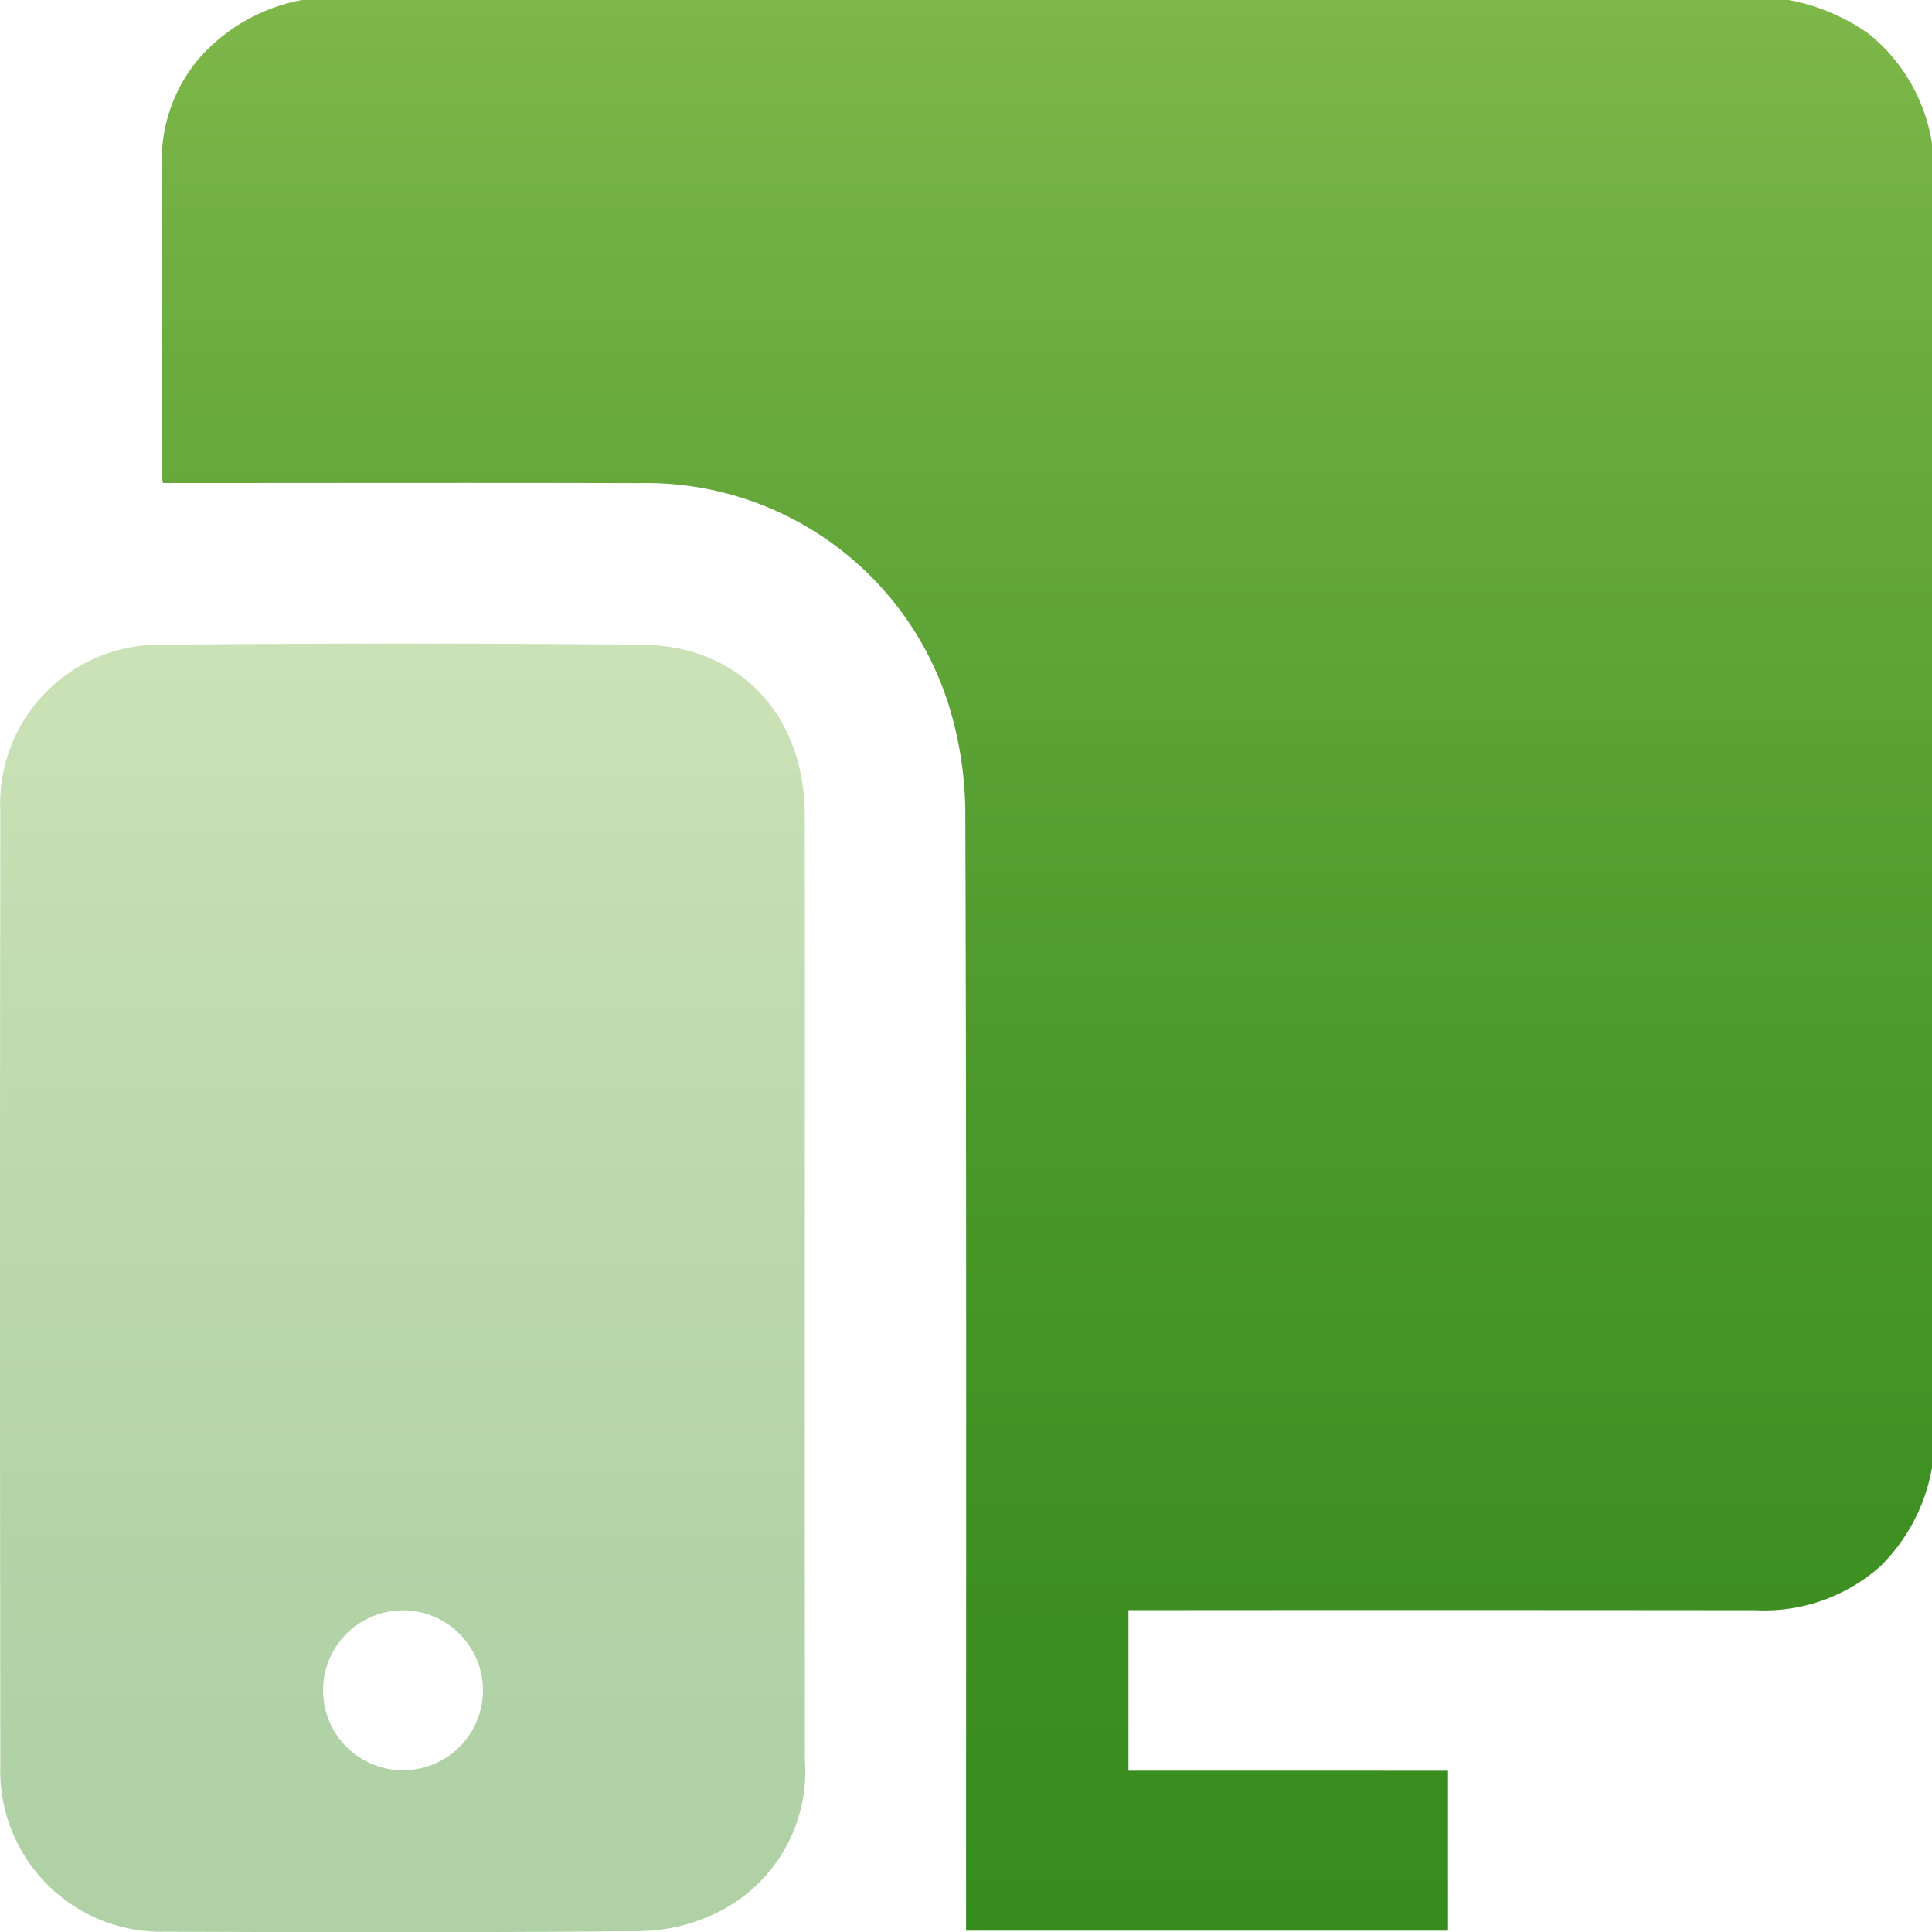
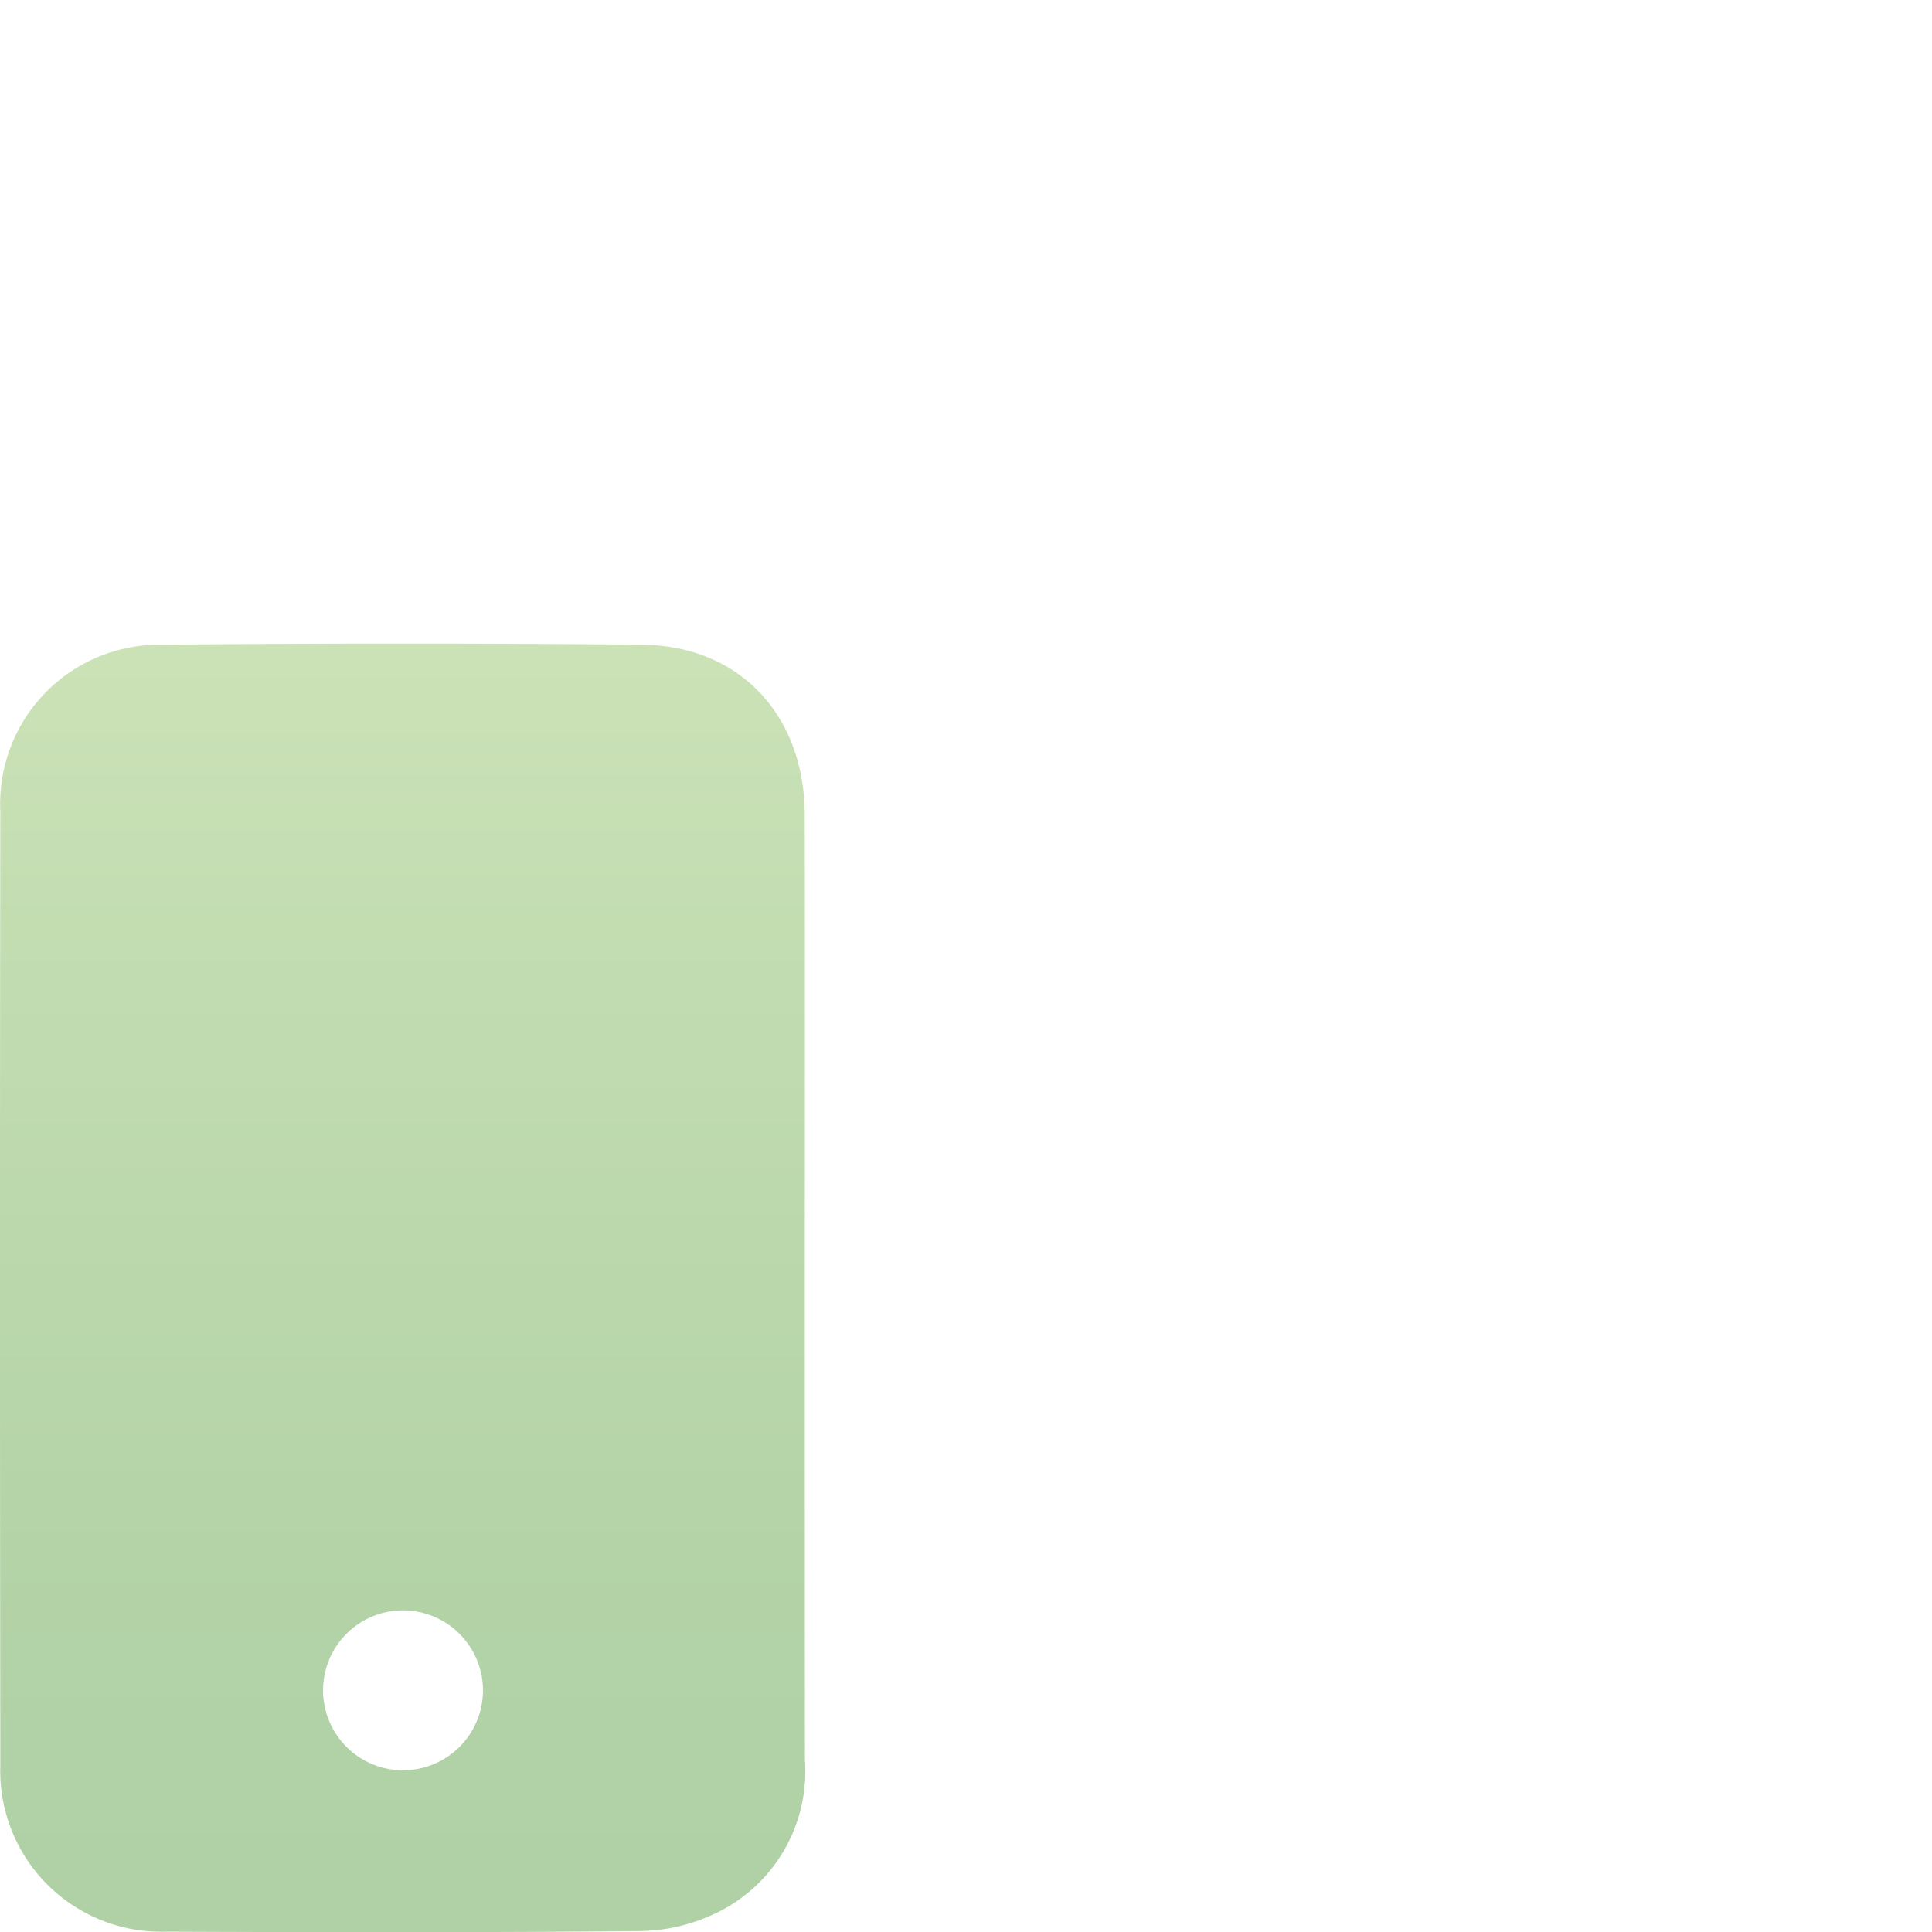
<svg xmlns="http://www.w3.org/2000/svg" xmlns:xlink="http://www.w3.org/1999/xlink" viewBox="0 0 75 75.007">
  <defs>
    <linearGradient id="a" x1="40.635" x2="40.635" y2="74.946" gradientUnits="userSpaceOnUse">
      <stop offset="0.001" stop-color="#7eb74a" />
      <stop offset="0.14" stop-color="#70ae41" />
      <stop offset="0.492" stop-color="#519c2e" />
      <stop offset="0.792" stop-color="#3e9022" />
      <stop offset="1" stop-color="#378c1e" />
    </linearGradient>
    <linearGradient id="b" x1="15.623" y1="24.981" x2="15.623" y2="75.007" xlink:href="#a" />
  </defs>
  <title>Asset 23</title>
-   <path d="M75,5.566V56.978a7.089,7.089,0,0,1-1.995,3.816,6.772,6.772,0,0,1-4.835,1.715q-11.716-.012-23.432-.003h-.931v6.233H56.212v6.208H37.503v-.915c0-14.108.02-28.216-.029-42.324a14.389,14.389,0,0,0-.68-4.45,12.316,12.316,0,0,0-11.978-8.504c-5.882-.017-11.765-.004-17.647-.004H6.328a2.272,2.272,0,0,1-.055-.306c-.001-4.076-.01-8.152.005-12.228A6.122,6.122,0,0,1,7.742,2.25,7.021,7.021,0,0,1,11.724,0H69.434a7.861,7.861,0,0,1,3.118,1.317A6.822,6.822,0,0,1,75,5.566Z" fill="url(#a)" />
  <g opacity="0.4">
    <path d="M31.243,50.021q0,9.154.004,18.309A6.103,6.103,0,0,1,27.7,74.313a7.006,7.006,0,0,1-2.885.652c-6.127.057-12.254.048-18.381.022a6.244,6.244,0,0,1-6.421-6.449Q-.013,50.009.012,31.481a6.18,6.18,0,0,1,6.322-6.453q9.3-.091,18.601 0c3.785.039,6.297,2.74,6.305,6.611C31.252,37.766,31.243,43.893,31.243,50.021ZM15.595,62.515a3.104,3.104,0,1,0,3.154,3.071A3.109,3.109,0,0,0,15.595,62.515Z" fill="url(#b)" />
  </g>
</svg>